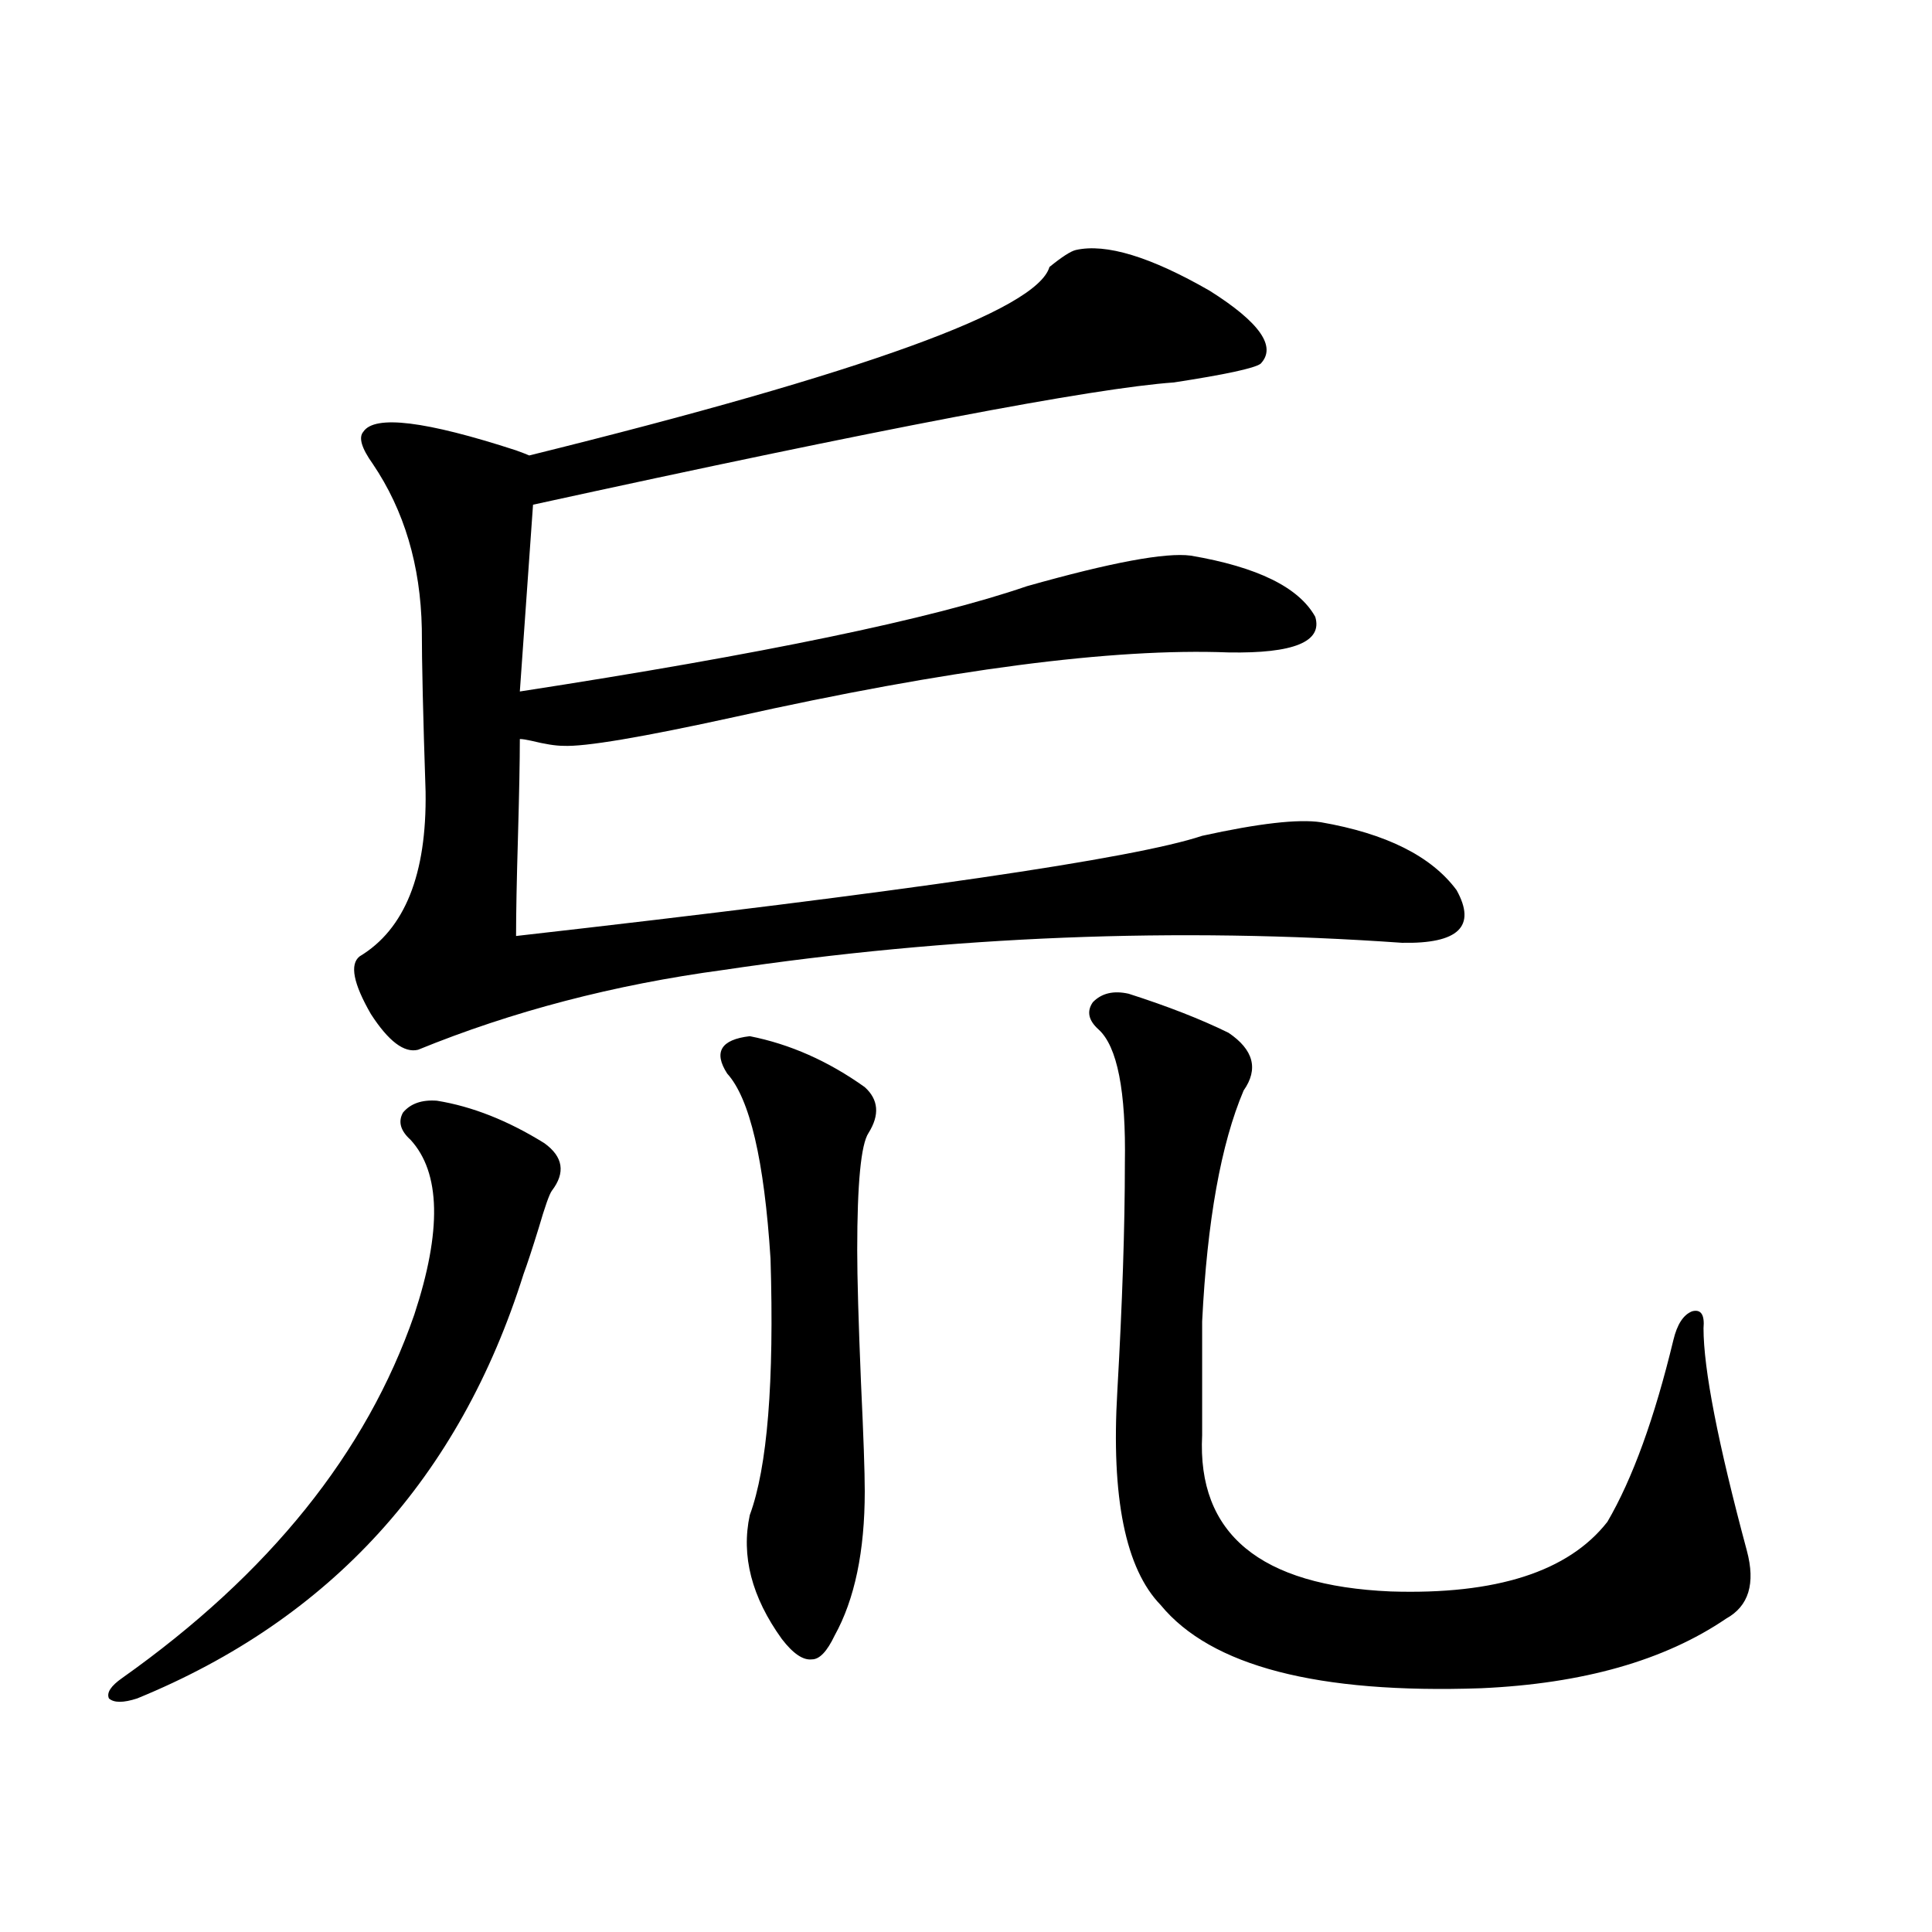
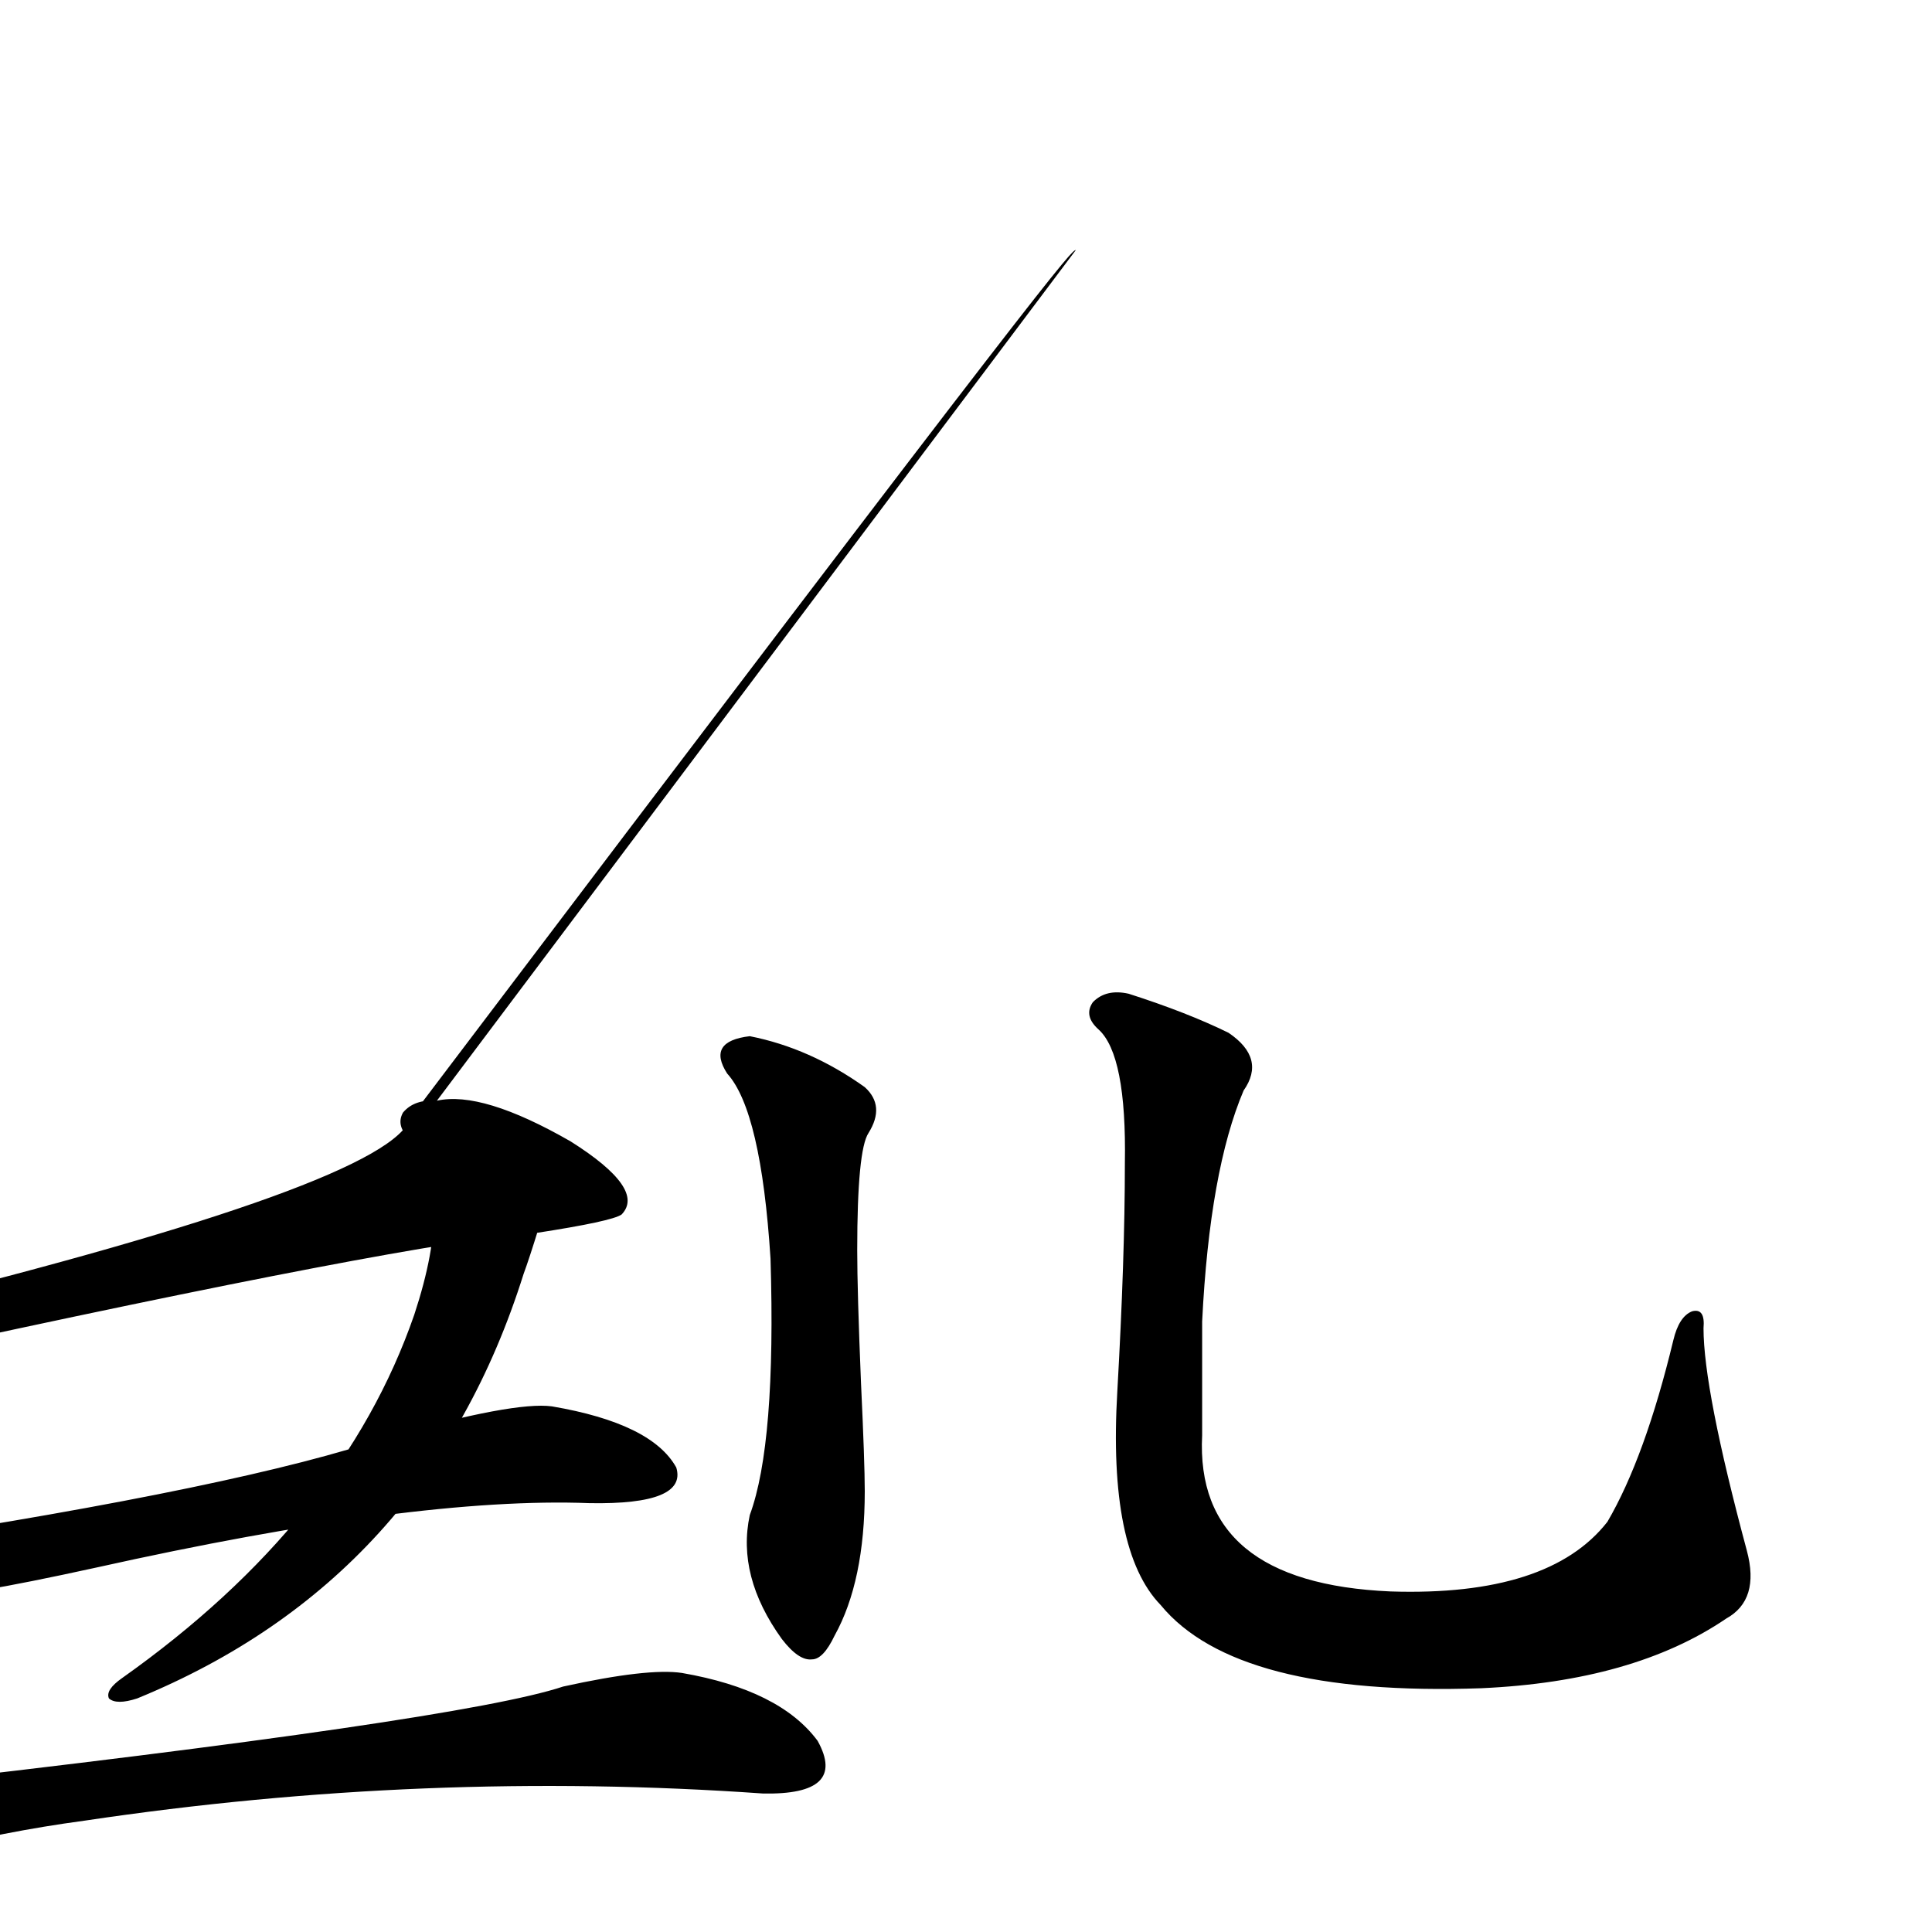
<svg xmlns="http://www.w3.org/2000/svg" version="1.1" id="图层_1" x="0px" y="0px" width="1000px" height="1000px" viewBox="0 0 1000 1000" enable-background="new 0 0 1000 1000" xml:space="preserve">
-   <path d="M226.141,569.727c18.201,2.939,36.737,10.259,55.608,21.973c9.756,7.031,11.052,15.244,3.902,24.609  c-1.311,1.758-3.582,8.213-6.829,19.336c-3.262,10.547-5.854,18.457-7.805,23.73c-33.17,105.469-99.845,178.707-199.995,219.727  c-7.164,2.335-12.042,2.335-14.634,0c-1.311-2.938,0.976-6.454,6.829-10.547c76.096-53.901,126.491-116.592,151.216-188.086  c14.299-43.354,13.658-73.525-1.951-90.527c-5.213-4.683-6.509-9.365-3.902-14.063C212.482,571.196,218.336,569.15,226.141,569.727z   M556.864,129.395c15.609-3.516,38.688,3.516,69.267,21.094c26.006,16.411,34.786,29.004,26.341,37.793  c-3.262,2.349-18.216,5.576-44.877,9.668c-41.63,2.939-152.191,24.033-331.699,63.281l-6.829,96.68  c125.516-19.336,212.998-37.49,262.433-54.492c43.566-12.305,71.858-17.578,84.876-15.82c34.466,5.864,55.929,16.411,64.389,31.641  c3.902,12.896-11.066,19.048-44.877,18.457c-59.846-2.334-145.042,8.789-255.604,33.398c-48.139,10.547-77.727,15.532-88.778,14.941  c-3.902,0-9.436-0.879-16.585-2.637c-2.606-0.576-4.558-0.879-5.854-0.879c0,11.138-0.335,28.125-0.976,50.977  c-0.655,22.275-0.976,39.263-0.976,50.977c201.611-22.852,319.992-40.127,355.113-51.855c29.268-6.44,49.755-8.789,61.462-7.031  c33.811,5.864,57.225,17.578,70.242,35.156c10.396,18.76,0.976,27.837-28.292,27.246c-116.43-8.198-233.5-3.516-351.211,14.063  c-56.584,7.622-109.266,21.396-158.045,41.309c-7.164,1.758-15.289-4.395-24.39-18.457c-9.115-15.82-11.066-25.776-5.854-29.883  c23.414-14.063,34.786-42.476,34.146-85.254c-1.311-39.248-1.951-67.373-1.951-84.375c-0.655-32.808-9.115-61.221-25.365-85.254  c-5.854-8.198-7.484-13.76-4.878-16.699c5.854-8.789,32.194-5.562,79.022,9.668c3.247,1.182,5.519,2.061,6.829,2.637  c172.999-42.764,262.753-75.283,269.262-97.559C549.7,132.91,554.258,129.985,556.864,129.395z M388.088,536.328  c20.808,4.106,40.64,12.896,59.511,26.367c7.149,6.455,7.805,14.365,1.951,23.73c-3.902,5.864-5.854,26.079-5.854,60.645  c0,14.063,0.641,36.914,1.951,68.555c1.296,27.549,1.951,46.294,1.951,56.25c0,31.064-5.213,55.962-15.609,74.707  c-3.902,8.199-7.805,12.305-11.707,12.305c-4.558,0.577-9.756-2.938-15.609-10.547c-15.609-21.67-21.143-43.066-16.585-64.16  c9.101-24.609,12.683-68.843,10.731-132.715c-3.262-50.977-10.731-82.905-22.438-95.801  C369.217,544.541,373.119,538.086,388.088,536.328z M584.181,514.355c20.152,6.455,37.393,13.184,51.706,20.215  c13.003,8.789,15.609,18.76,7.805,29.883c-11.707,27.549-18.871,67.388-21.463,119.531v58.887  c-2.606,50.977,29.908,77.935,97.559,80.859c54.633,1.758,92.025-10.244,112.192-36.035c13.003-22.261,24.39-53.613,34.146-94.043  c1.951-8.198,5.198-13.184,9.756-14.941c4.543-1.167,6.494,1.758,5.854,8.789c0,21.094,7.47,59.478,22.438,115.137  c4.543,17.002,0.976,28.702-10.731,35.156c-31.874,21.671-74.145,33.688-126.826,36.035c-84.556,2.926-139.844-11.426-165.85-43.066  c-18.216-18.745-25.7-55.659-22.438-110.742c2.592-45.703,3.902-84.951,3.902-117.773c0.641-37.49-3.902-60.645-13.658-69.434  c-5.213-4.683-6.188-9.365-2.927-14.063C570.188,514.067,576.376,512.598,584.181,514.355z" />
+   <path d="M226.141,569.727c18.201,2.939,36.737,10.259,55.608,21.973c9.756,7.031,11.052,15.244,3.902,24.609  c-1.311,1.758-3.582,8.213-6.829,19.336c-3.262,10.547-5.854,18.457-7.805,23.73c-33.17,105.469-99.845,178.707-199.995,219.727  c-7.164,2.335-12.042,2.335-14.634,0c-1.311-2.938,0.976-6.454,6.829-10.547c76.096-53.901,126.491-116.592,151.216-188.086  c14.299-43.354,13.658-73.525-1.951-90.527c-5.213-4.683-6.509-9.365-3.902-14.063C212.482,571.196,218.336,569.15,226.141,569.727z   c15.609-3.516,38.688,3.516,69.267,21.094c26.006,16.411,34.786,29.004,26.341,37.793  c-3.262,2.349-18.216,5.576-44.877,9.668c-41.63,2.939-152.191,24.033-331.699,63.281l-6.829,96.68  c125.516-19.336,212.998-37.49,262.433-54.492c43.566-12.305,71.858-17.578,84.876-15.82c34.466,5.864,55.929,16.411,64.389,31.641  c3.902,12.896-11.066,19.048-44.877,18.457c-59.846-2.334-145.042,8.789-255.604,33.398c-48.139,10.547-77.727,15.532-88.778,14.941  c-3.902,0-9.436-0.879-16.585-2.637c-2.606-0.576-4.558-0.879-5.854-0.879c0,11.138-0.335,28.125-0.976,50.977  c-0.655,22.275-0.976,39.263-0.976,50.977c201.611-22.852,319.992-40.127,355.113-51.855c29.268-6.44,49.755-8.789,61.462-7.031  c33.811,5.864,57.225,17.578,70.242,35.156c10.396,18.76,0.976,27.837-28.292,27.246c-116.43-8.198-233.5-3.516-351.211,14.063  c-56.584,7.622-109.266,21.396-158.045,41.309c-7.164,1.758-15.289-4.395-24.39-18.457c-9.115-15.82-11.066-25.776-5.854-29.883  c23.414-14.063,34.786-42.476,34.146-85.254c-1.311-39.248-1.951-67.373-1.951-84.375c-0.655-32.808-9.115-61.221-25.365-85.254  c-5.854-8.198-7.484-13.76-4.878-16.699c5.854-8.789,32.194-5.562,79.022,9.668c3.247,1.182,5.519,2.061,6.829,2.637  c172.999-42.764,262.753-75.283,269.262-97.559C549.7,132.91,554.258,129.985,556.864,129.395z M388.088,536.328  c20.808,4.106,40.64,12.896,59.511,26.367c7.149,6.455,7.805,14.365,1.951,23.73c-3.902,5.864-5.854,26.079-5.854,60.645  c0,14.063,0.641,36.914,1.951,68.555c1.296,27.549,1.951,46.294,1.951,56.25c0,31.064-5.213,55.962-15.609,74.707  c-3.902,8.199-7.805,12.305-11.707,12.305c-4.558,0.577-9.756-2.938-15.609-10.547c-15.609-21.67-21.143-43.066-16.585-64.16  c9.101-24.609,12.683-68.843,10.731-132.715c-3.262-50.977-10.731-82.905-22.438-95.801  C369.217,544.541,373.119,538.086,388.088,536.328z M584.181,514.355c20.152,6.455,37.393,13.184,51.706,20.215  c13.003,8.789,15.609,18.76,7.805,29.883c-11.707,27.549-18.871,67.388-21.463,119.531v58.887  c-2.606,50.977,29.908,77.935,97.559,80.859c54.633,1.758,92.025-10.244,112.192-36.035c13.003-22.261,24.39-53.613,34.146-94.043  c1.951-8.198,5.198-13.184,9.756-14.941c4.543-1.167,6.494,1.758,5.854,8.789c0,21.094,7.47,59.478,22.438,115.137  c4.543,17.002,0.976,28.702-10.731,35.156c-31.874,21.671-74.145,33.688-126.826,36.035c-84.556,2.926-139.844-11.426-165.85-43.066  c-18.216-18.745-25.7-55.659-22.438-110.742c2.592-45.703,3.902-84.951,3.902-117.773c0.641-37.49-3.902-60.645-13.658-69.434  c-5.213-4.683-6.188-9.365-2.927-14.063C570.188,514.067,576.376,512.598,584.181,514.355z" />
</svg>